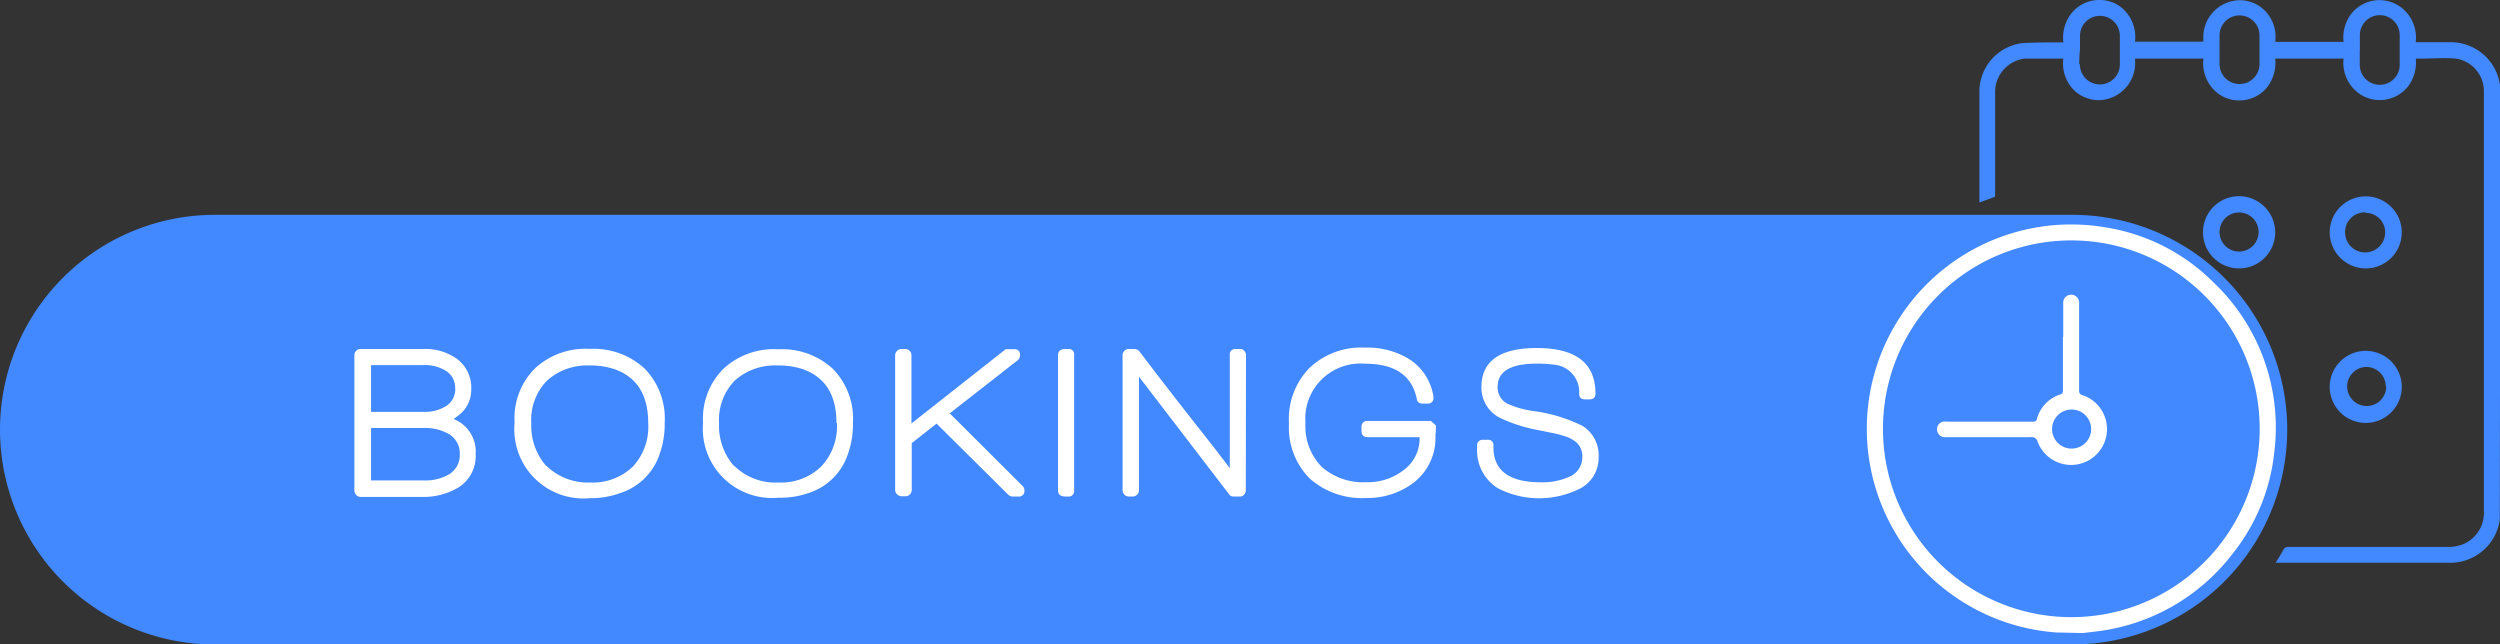
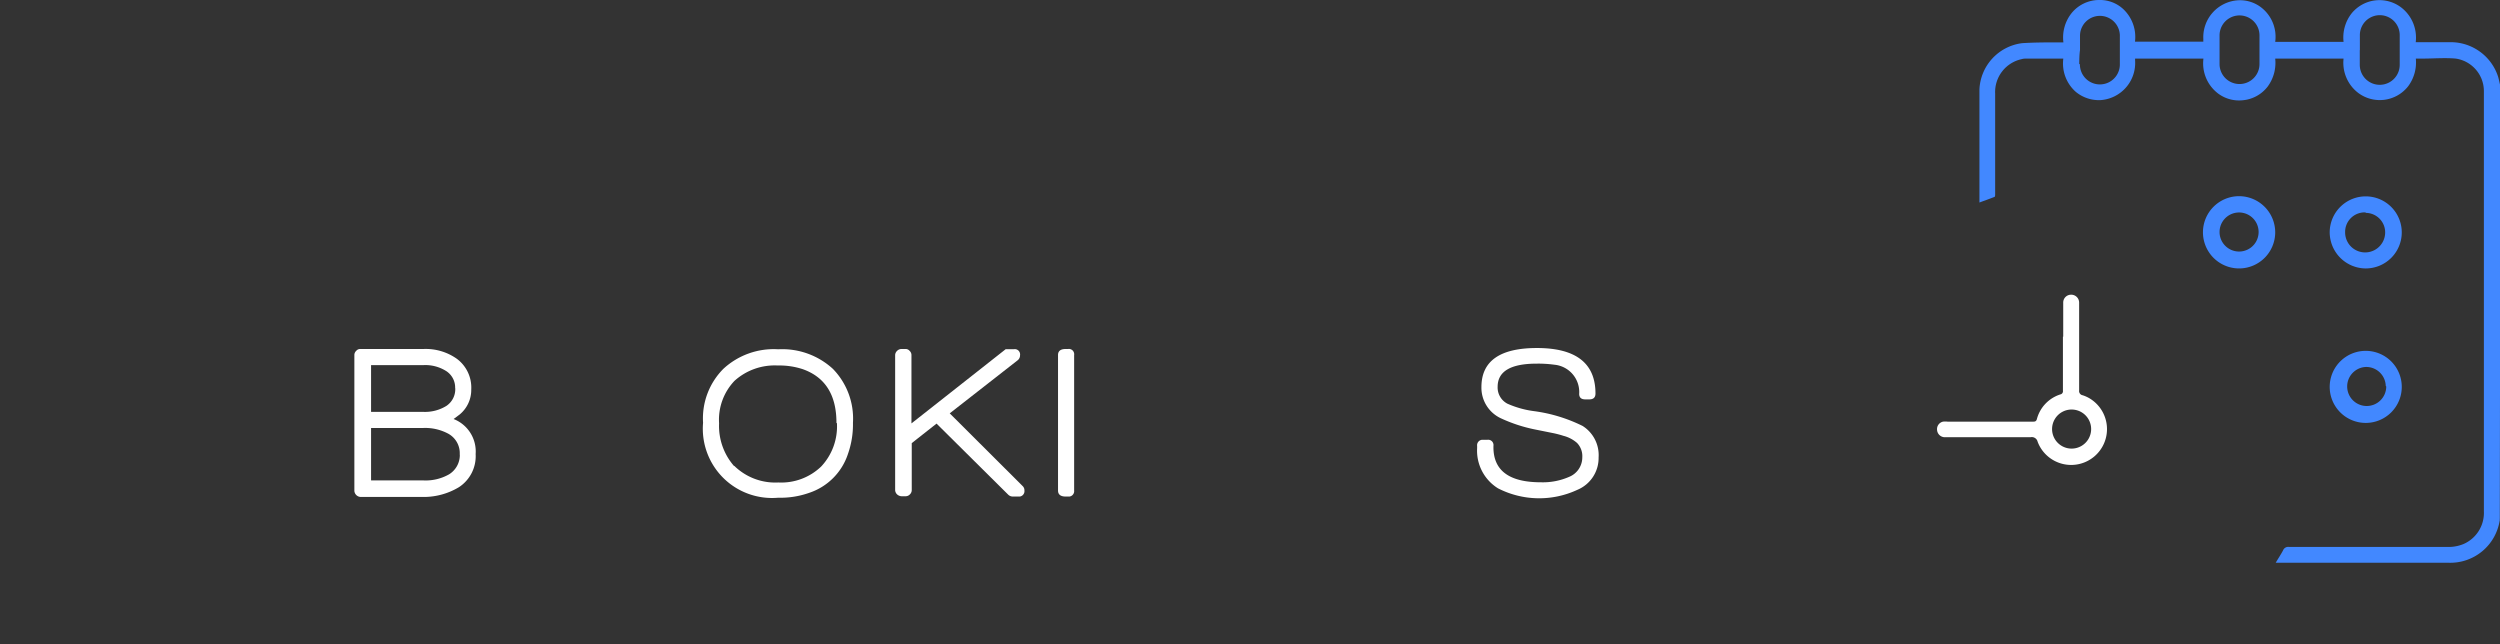
<svg xmlns="http://www.w3.org/2000/svg" viewBox="0 0 256.02 65.98">
  <rect x="0" y="0" width="256.02" height="65.98" fill="#333333" stroke="none" />
  <defs>
    <style>.cls-1{fill:#4288ff;}.cls-2{fill:#fff;}</style>
  </defs>
  <title>bookings-new171219</title>
  <g id="Layer_2" data-name="Layer 2">
    <g id="Layer_4" data-name="Layer 4">
-       <path class="cls-1" d="M234.23,44h0a22,22,0,0,1-22,22H22A22,22,0,0,1,0,44H0A22,22,0,0,1,22,22H212.21A22,22,0,0,1,234.23,44Z" />
      <path class="cls-1" d="M256,53.11a.24.24,0,0,0,0,.12,5.12,5.12,0,0,1-5.25,4.4H233.05c.27-.46.54-.86.76-1.28a.56.56,0,0,1,.6-.34h16.2a4,4,0,0,0,1.68-.3,3.48,3.48,0,0,0,2.08-3.35V9.3A3.37,3.37,0,0,0,251.49,6c-1.12-.1-2.27,0-3.4,0h-.69a4.08,4.08,0,0,1-.79,2.84,3.69,3.69,0,0,1-5.09.69A3.88,3.88,0,0,1,240,6h-7a4.1,4.1,0,0,1-.76,2.85,3.63,3.63,0,0,1-2.59,1.42,3.59,3.59,0,0,1-2.44-.65A3.87,3.87,0,0,1,225.65,6h-7s0,.11,0,.17a3.81,3.81,0,0,1-3.51,4.08,3.7,3.7,0,0,1-2.57-.85A3.87,3.87,0,0,1,211.3,6h-3.86a1.52,1.52,0,0,0-.42.06,3.44,3.44,0,0,0-2.7,3.53V19.89c0,.1,0,.29-.11.29-.5.2-1,.37-1.5.56V9.15a5,5,0,0,1,4.38-4.73c1.26-.08,2.53-.08,3.8-.08h.42a4,4,0,0,1,.84-3A3.64,3.64,0,0,1,214.92,0a3.53,3.53,0,0,1,2.44.86,3.91,3.91,0,0,1,1.28,3.41h7a1.94,1.94,0,0,1,0-.24,3.79,3.79,0,0,1,3.55-4,3.55,3.55,0,0,1,2.46.8A3.8,3.8,0,0,1,233,4.29h7a4,4,0,0,1,.84-2.94A3.68,3.68,0,0,1,246,.84a3.9,3.9,0,0,1,1.39,3.48H251a5.1,5.1,0,0,1,4.83,3.55c.1.36.16.68.24,1Zm-43-46.54a2,2,0,0,0,4.09.06v-3a2,2,0,1,0-4.08.07V5.12C212.94,5.61,212.94,6.09,212.93,6.57ZM227.3,5.14c0,.48,0,1,0,1.39a2,2,0,0,0,4.09.06v-3a2,2,0,0,0-4.09.07V5.14Zm14.36,0c0,.49,0,1,0,1.5a2,2,0,0,0,4.09,0V3.55a2,2,0,0,0-4.08.09v1.5Z" />
-       <path class="cls-2" d="M211,64.78h-.29a20.92,20.92,0,1,1,4.94-41.49,20,20,0,0,1,11,5.6,20.48,20.48,0,0,1,6.24,17.54,19.92,19.92,0,0,1-4.21,10.22,20.67,20.67,0,0,1-13.86,8l-1.51.18ZM192.83,43.93A19.29,19.29,0,1,0,212.1,24.62,19.29,19.29,0,0,0,192.83,43.93Z" />
      <path class="cls-1" d="M238.58,39.61v0a3.69,3.69,0,1,1,3.68,3.7A3.69,3.69,0,0,1,238.58,39.59Zm5.74-.09a2,2,0,0,0-2-1.94h-.05a2,2,0,1,0,2.1,2Z" />
      <path class="cls-1" d="M238.58,23.75a3.69,3.69,0,1,1,3.65,3.74,3.71,3.71,0,0,1-3.65-3.74Zm3.68-2h-.1a2,2,0,0,0-2,2.05,2.05,2.05,0,1,0,4.1,0,2,2,0,0,0-2-2Z" />
      <path class="cls-1" d="M233,23.82v0a3.7,3.7,0,1,1-3.67-3.73A3.71,3.71,0,0,1,233,23.84Zm-3.68-2.06h-.05a2,2,0,1,0,.06,0Z" />
      <path class="cls-2" d="M211.29,34.48V31a.8.8,0,0,1,.79-.82h0a.81.81,0,0,1,.84.8v9a.44.44,0,0,0,.37.5,3.55,3.55,0,0,1,.69.31,3.67,3.67,0,1,1-5.31,4.45.61.61,0,0,0-.7-.47h-8.9a.8.8,0,0,1-.7-.76.78.78,0,0,1,.61-.83,1.77,1.77,0,0,1,.46,0h8.73c.2,0,.34,0,.42-.25A3.62,3.62,0,0,1,211,40.39a.33.33,0,0,0,.26-.38V34.48Zm.91,7.46a2,2,0,0,0-.1,4h.05a2,2,0,0,0,0-4Z" />
      <path class="cls-2" d="M48.71,46.5A3.79,3.79,0,0,1,47,49.89a7,7,0,0,1-3.83,1H36.91a.67.67,0,0,1-.62-.62V36.36a.57.57,0,0,1,.19-.43.52.52,0,0,1,.43-.19h6.46a5.51,5.51,0,0,1,3.41,1,3.67,3.67,0,0,1,1.48,3.14,3.26,3.26,0,0,1-1.19,2.57l-.62.46A3.57,3.57,0,0,1,48.71,46.5Zm-2.1-6.75a2,2,0,0,0-.9-1.74,4,4,0,0,0-2.33-.62H38v4.79h5.37a4.17,4.17,0,0,0,2.34-.61,2.05,2.05,0,0,0,.91-1.82Zm.47,6.78a2.27,2.27,0,0,0-1.22-2.14,5,5,0,0,0-2.54-.56H38V49.2h5.39a4.85,4.85,0,0,0,2.59-.62,2.32,2.32,0,0,0,1.11-2Z" />
-       <path class="cls-2" d="M68.07,43.3a9.1,9.1,0,0,1-.51,3.18,6.25,6.25,0,0,1-4,4,8.88,8.88,0,0,1-3.19.54,7.07,7.07,0,0,1-7.67-6.41,6.77,6.77,0,0,1,0-1.35,7.19,7.19,0,0,1,2.08-5.53h0a7.59,7.59,0,0,1,5.62-2,7.69,7.69,0,0,1,5.6,2A7.32,7.32,0,0,1,68.07,43.3Zm-1.69,0c0-2.84-1.14-4.67-3.44-5.49a7.64,7.64,0,0,0-2.56-.38A6.1,6.1,0,0,0,56,39a5.74,5.74,0,0,0-1.59,4.35,6.23,6.23,0,0,0,1.52,4.36.11.11,0,0,1,.09.05,6.06,6.06,0,0,0,4.41,1.65,5.9,5.9,0,0,0,4.39-1.64A6,6,0,0,0,66.38,43.3Z" />
      <path class="cls-2" d="M87.35,43.3a9.1,9.1,0,0,1-.51,3.18,6.25,6.25,0,0,1-4,4,8.79,8.79,0,0,1-3.14.49A7.09,7.09,0,0,1,72,43.3a7.19,7.19,0,0,1,2.08-5.53h0a7.59,7.59,0,0,1,5.62-2,7.67,7.67,0,0,1,5.59,2A7.29,7.29,0,0,1,87.35,43.3Zm-1.69,0c0-2.84-1.14-4.67-3.44-5.49a7.64,7.64,0,0,0-2.56-.38A6.14,6.14,0,0,0,75.22,39a5.77,5.77,0,0,0-1.58,4.35,6.23,6.23,0,0,0,1.52,4.36.11.11,0,0,1,.09.05,6,6,0,0,0,4.46,1.65,5.9,5.9,0,0,0,4.39-1.64,6,6,0,0,0,1.61-4.42Z" />
      <path class="cls-2" d="M104.91,50.23a.56.56,0,0,1-.47.62h-.73a.67.67,0,0,1-.45-.18l-7.35-7.29-2.54,2V50.2a.61.61,0,0,1-.19.43.6.6,0,0,1-.44.19h-.42a.73.73,0,0,1-.45-.19.64.64,0,0,1-.2-.43V36.36a.62.62,0,0,1,.2-.43.64.64,0,0,1,.45-.19h.39a.53.53,0,0,1,.44.19.57.57,0,0,1,.19.43v7l9.65-7.6h.85a.54.54,0,0,1,.62.46.43.43,0,0,1,0,.16.64.64,0,0,1-.25.52l-6.95,5.43,7.45,7.43A.6.6,0,0,1,104.91,50.23Z" />
      <path class="cls-2" d="M110,50.23a.56.56,0,0,1-.47.62h-.4c-.52,0-.78-.21-.78-.62V36.36c0-.41.26-.62.78-.62h.25a.54.54,0,0,1,.62.46.43.43,0,0,1,0,.16Z" />
-       <path class="cls-2" d="M127.58,50.23a.6.6,0,0,1-.18.43.55.55,0,0,1-.42.19h-.65a.55.55,0,0,1-.49-.27h0l-9.2-12V50.23a.65.65,0,0,1-.63.62h-.42a.63.63,0,0,1-.44-.19.7.7,0,0,1-.19-.43V36.36a.66.66,0,0,1,.19-.43.56.56,0,0,1,.44-.19h.62a.7.7,0,0,1,.5.27h0q1.79,2.39,5.17,6.71l2.28,2.9c.67.86,1.26,1.64,1.78,2.32V36.36a.55.55,0,0,1,.47-.62.38.38,0,0,1,.15,0H127a.49.49,0,0,1,.42.19.57.57,0,0,1,.18.43Z" />
-       <path class="cls-2" d="M147,44.59a5.77,5.77,0,0,1-2.45,5A7.84,7.84,0,0,1,139.9,51a8.06,8.06,0,0,1-5.78-2A7.43,7.43,0,0,1,132,43.36a7.5,7.5,0,0,1,2.08-5.66h0a7.66,7.66,0,0,1,5.71-2.1,8.19,8.19,0,0,1,4.5,1.16,5.54,5.54,0,0,1,2.5,3.81v.14a.54.54,0,0,1-.46.62h-.61c-.39,0-.6-.16-.63-.49-.5-2.4-2.26-3.59-5.28-3.59a5.65,5.65,0,0,0-6.12,5.15,5.89,5.89,0,0,0,0,.94,5.9,5.9,0,0,0,1.7,4.5,6.43,6.43,0,0,0,4.56,1.54,5.92,5.92,0,0,0,3.78-1.23,4,4,0,0,0,1.65-3.29v-.09h-5.3c-.44,0-.65-.21-.65-.63v-.38a.58.58,0,0,1,.49-.65h6.62l.51.47A8.32,8.32,0,0,1,147,44.59Z" />
      <path class="cls-2" d="M163.71,46.84a3.53,3.53,0,0,1-2.17,3.32,9.25,9.25,0,0,1-8.13-.15,4.53,4.53,0,0,1-2.14-4.12v-.22a.56.56,0,0,1,.48-.63h.57a.54.54,0,0,1,.62.46.49.49,0,0,1,0,.17v.13q0,3.59,4.86,3.59a6.7,6.7,0,0,0,2.9-.56,2.15,2.15,0,0,0,1.34-2,1.94,1.94,0,0,0-.54-1.47,3.36,3.36,0,0,0-1.4-.73c-.27-.09-.57-.17-.92-.25L157.29,44a15.6,15.6,0,0,1-3.58-1.16,3.45,3.45,0,0,1-2-3.2c0-2.67,1.9-4,5.68-4,4,0,6,1.56,6,4.66q0,.6-.63.6h-.42c-.4,0-.61-.18-.62-.55a2.81,2.81,0,0,0-2.54-3,12.14,12.14,0,0,0-1.81-.11c-2.66,0-4,.79-4,2.37a1.87,1.87,0,0,0,1,1.73,9.79,9.79,0,0,0,2.7.76,15.92,15.92,0,0,1,5,1.52A3.53,3.53,0,0,1,163.71,46.84Z" />
    </g>
  </g>
</svg>